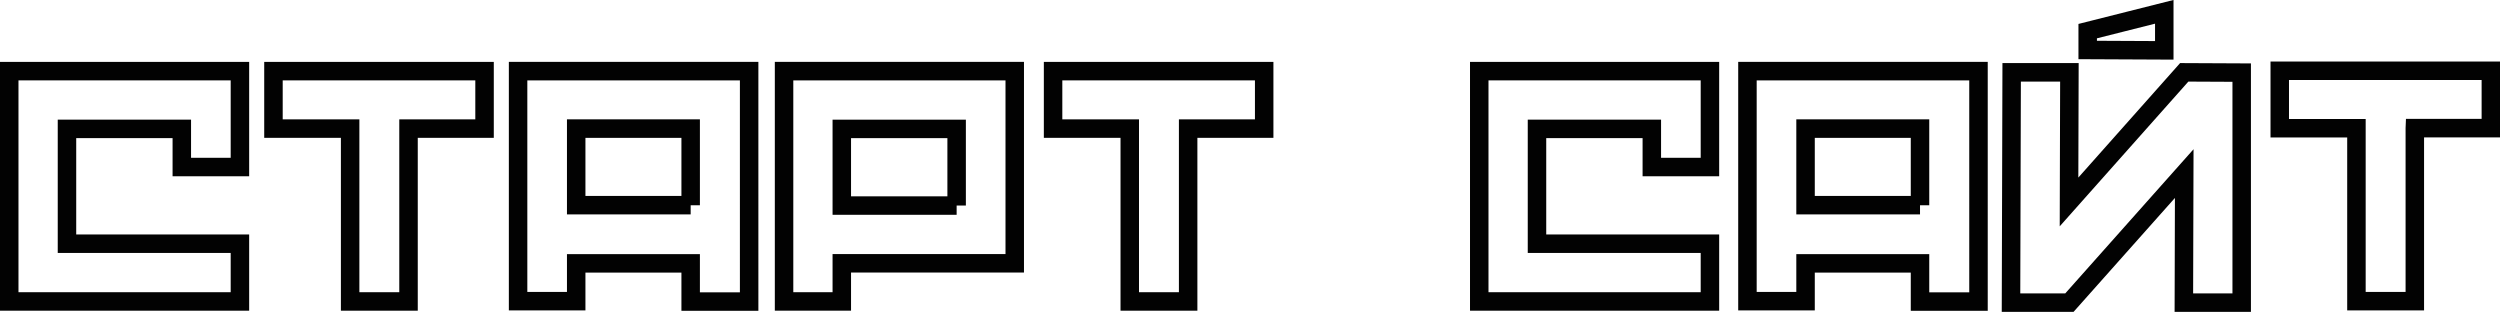
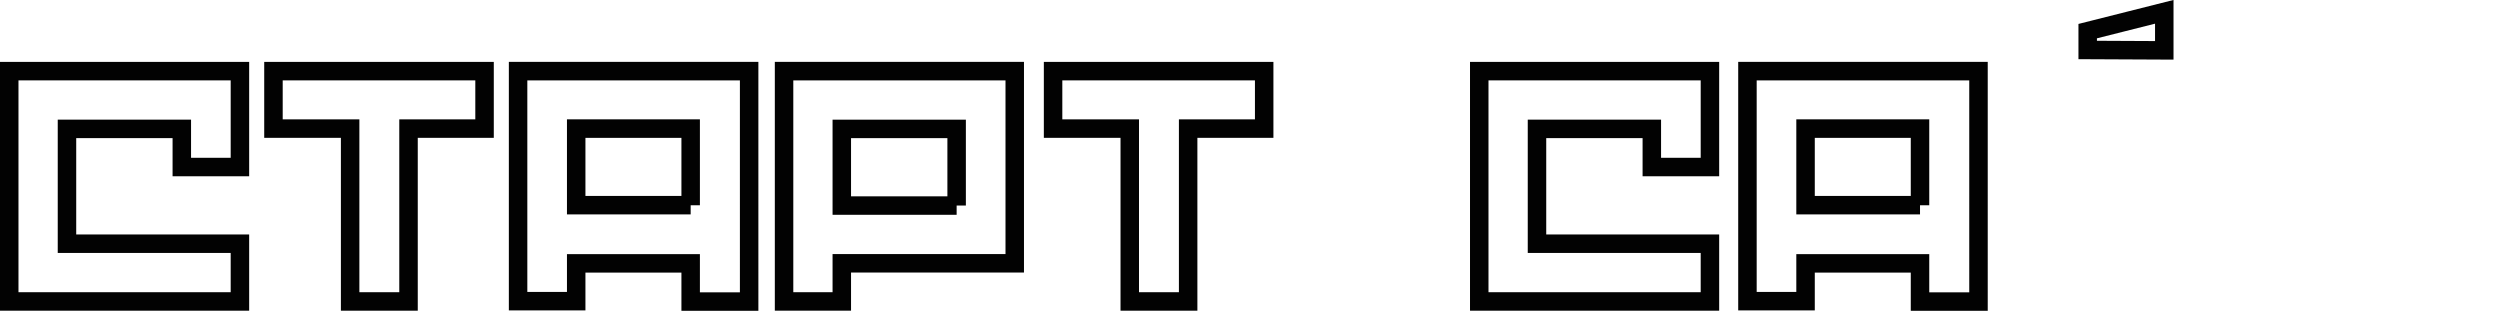
<svg xmlns="http://www.w3.org/2000/svg" id="_Слой_2" data-name="Слой 2" viewBox="0 0 270.61 33.76" width="270.61" height="33.76">
  <defs>
    <style>
      .cls-1 {
        fill: none;
        stroke: #020202;
        stroke-miterlimit: 10;
        stroke-width: 2px;
      }


    </style>
  </defs>
  <g id="_Слой_1-2" data-name="Слой 1">
    <polygon class="cls-1 svg-elem-1" points="25.97 26.38 25.97 32.63 1 32.63 1 7.7 25.97 7.7 25.97 18.08 19.68 18.08 19.68 13.95 7.25 13.95 7.25 26.38 25.97 26.38 25.97 26.38" />
    <polygon class="cls-1 svg-elem-2" points="44.22 13.92 44.22 32.63 37.9 32.63 37.9 13.92 29.6 13.92 29.6 7.7 52.45 7.7 52.45 13.92 44.22 13.92 44.22 13.92" />
    <path class="cls-1 svg-elem-3" d="M56.08,7.7v24.9h6.29v-4.09h12.39v4.13h6.33V7.7h-25.01Zm18.68,14.51h-12.39V13.92h12.39v8.3Z" />
    <path class="cls-1 svg-elem-4" d="M84.87,7.7v24.93h6.25v-4.13h18.72V7.7h-24.97Zm18.68,14.55h-12.43V13.95h12.43v8.3Z" />
    <polygon class="cls-1 svg-elem-5" points="128.61 13.92 128.61 32.63 122.29 32.63 122.29 13.92 113.99 13.92 113.99 7.7 136.84 7.7 136.84 13.92 128.61 13.92 128.61 13.92" />
    <polygon class="cls-1 svg-elem-6" points="185.09 26.38 185.09 32.63 160.12 32.63 160.12 7.7 185.09 7.7 185.09 18.08 178.8 18.08 178.8 13.95 166.37 13.95 166.37 26.38 185.09 26.38 185.09 26.38" />
    <path class="cls-1 svg-elem-7" d="M189.15,7.7v24.9h6.29v-4.09h12.39v4.13h6.33V7.7h-25.01Zm18.68,14.51h-12.39V13.92h12.39v8.3Z" />
-     <polygon class="cls-1 svg-elem-8" points="236.39 32.76 236.43 18.79 224 32.76 223.99 32.76 223.96 32.76 217.68 32.76 217.75 7.83 224 7.83 223.96 21.86 236.43 7.83 242.65 7.86 242.65 32.76 236.39 32.76 236.39 32.76" />
    <polygon class="cls-1 svg-elem-9" points="225.98 3.37 234.27 1.28 234.27 5.45 225.98 5.41 225.98 3.37 225.98 3.37" />
-     <path class="cls-1 svg-elem-10" d="M261.39,13.88v18.72h-6.32V13.88h-8.3V7.66h22.85v6.21h-8.23Z" />
  </g>
</svg>